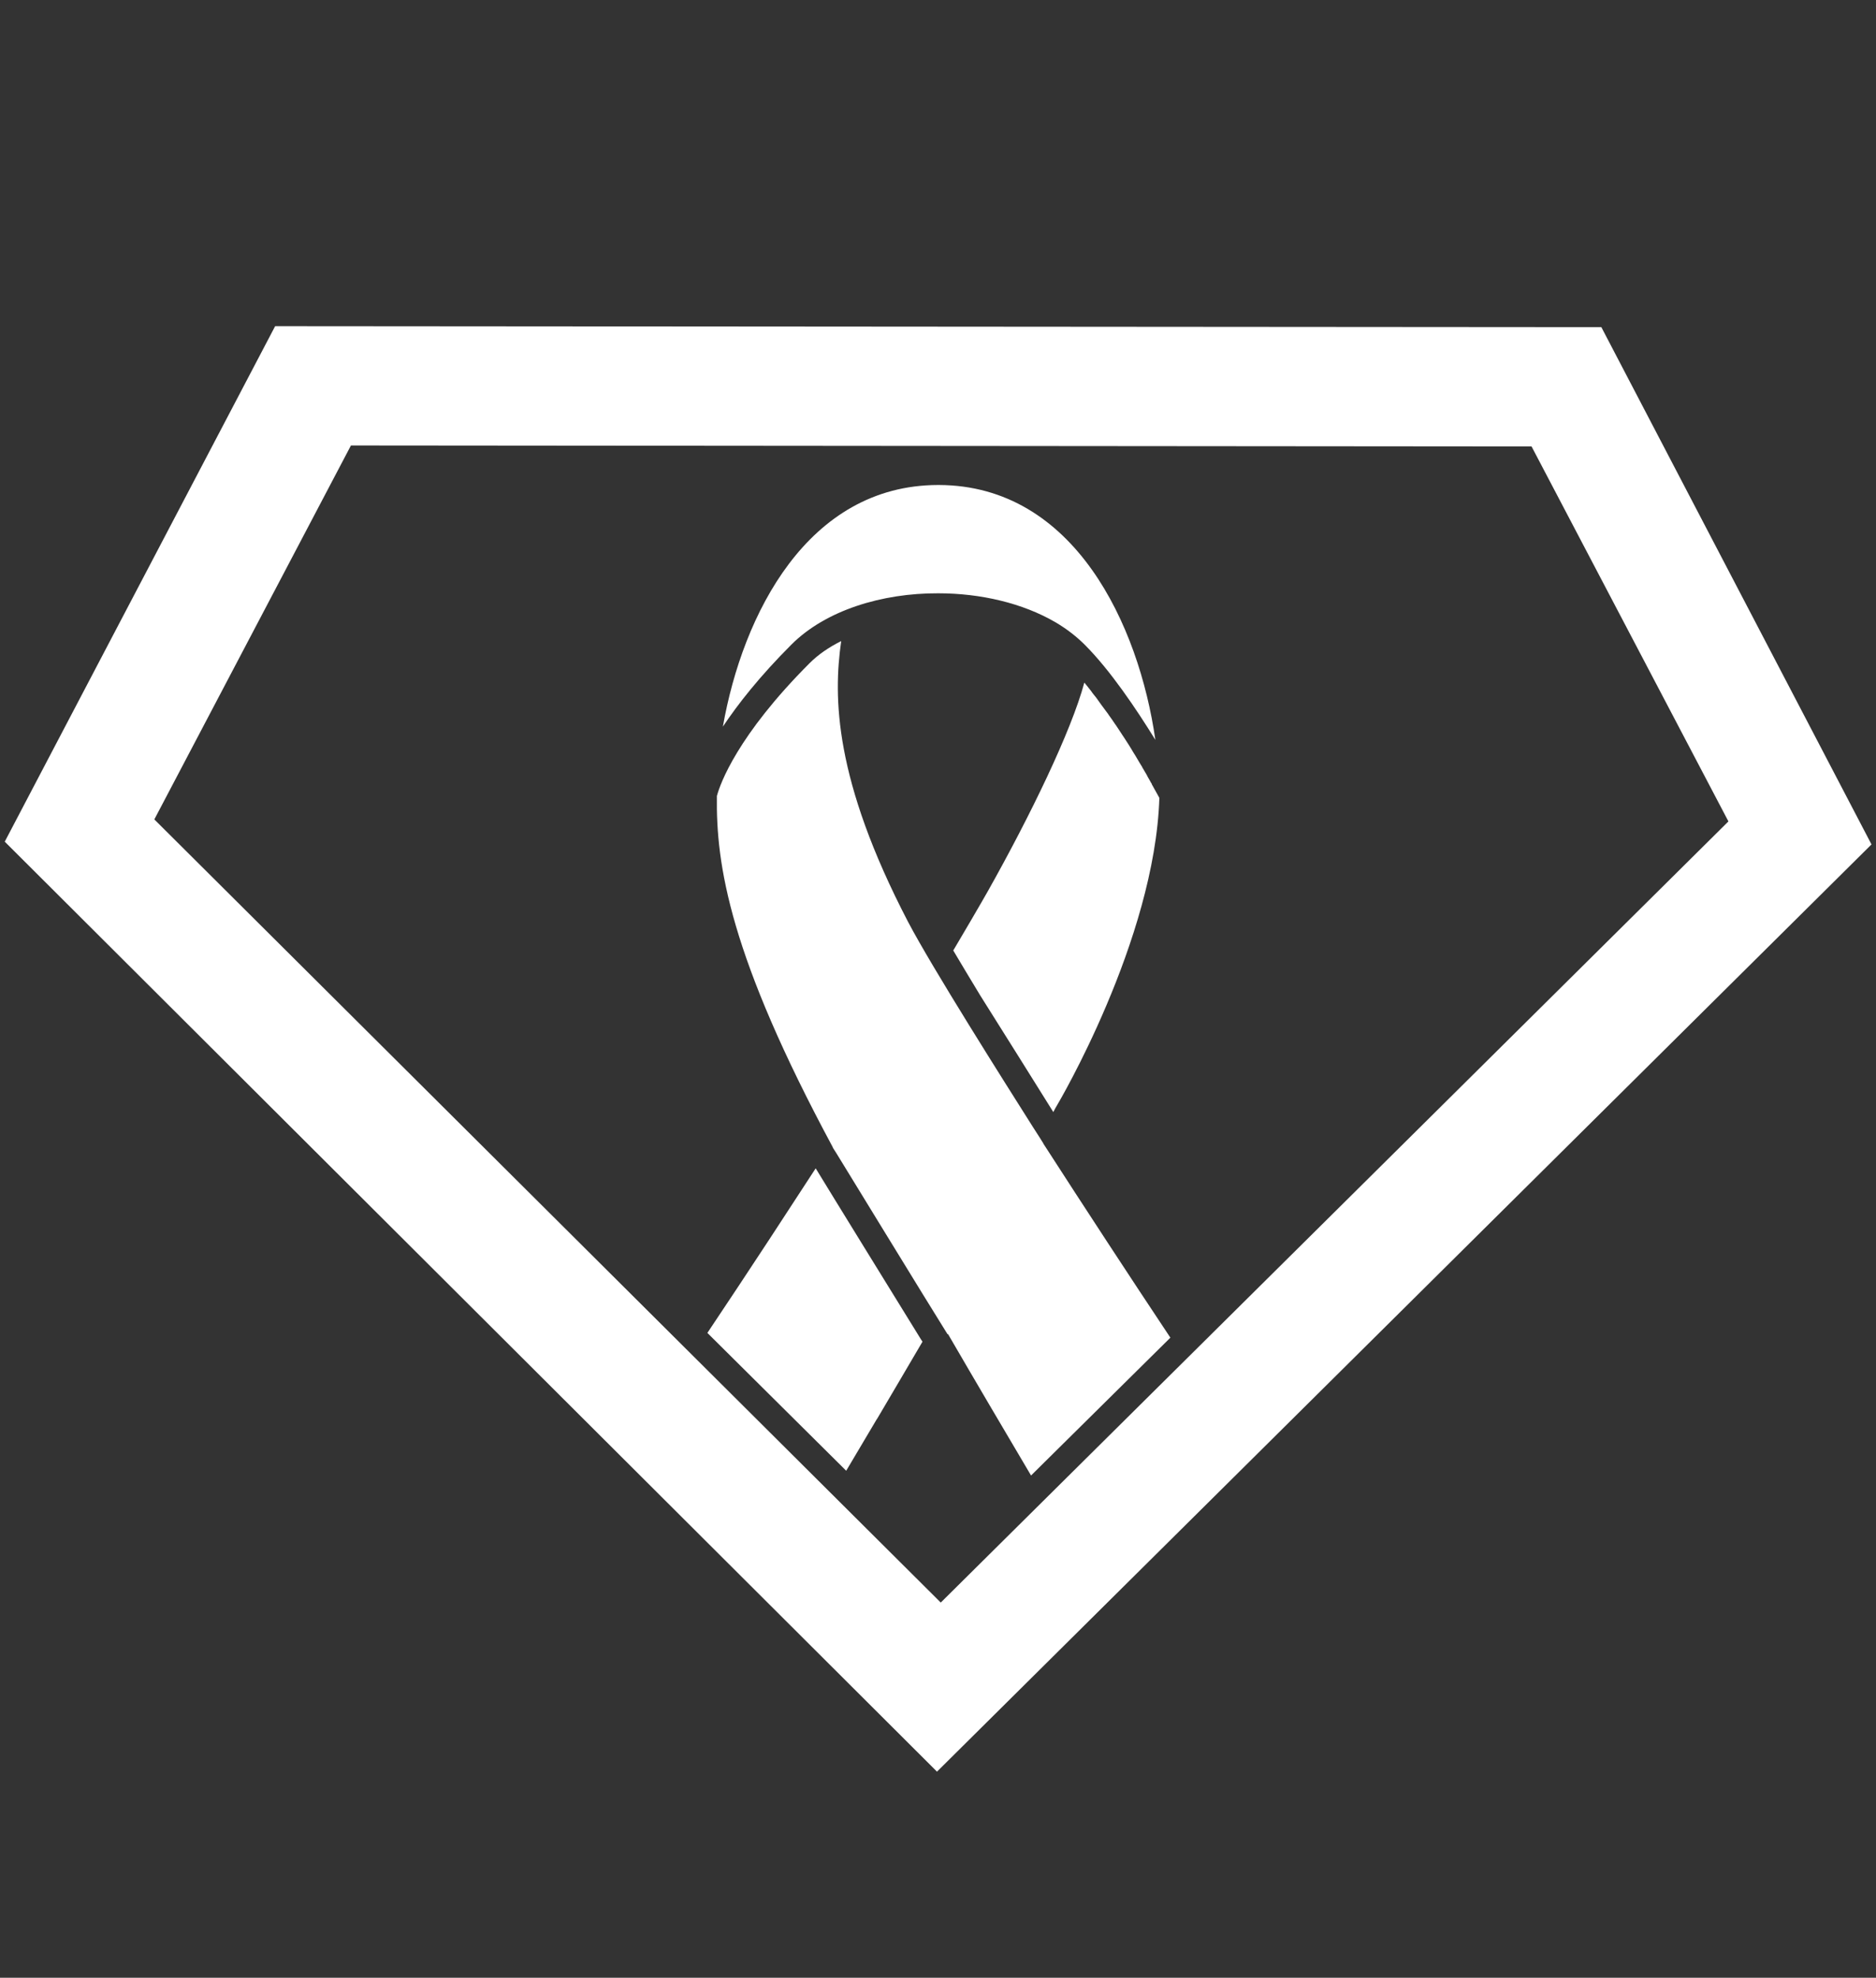
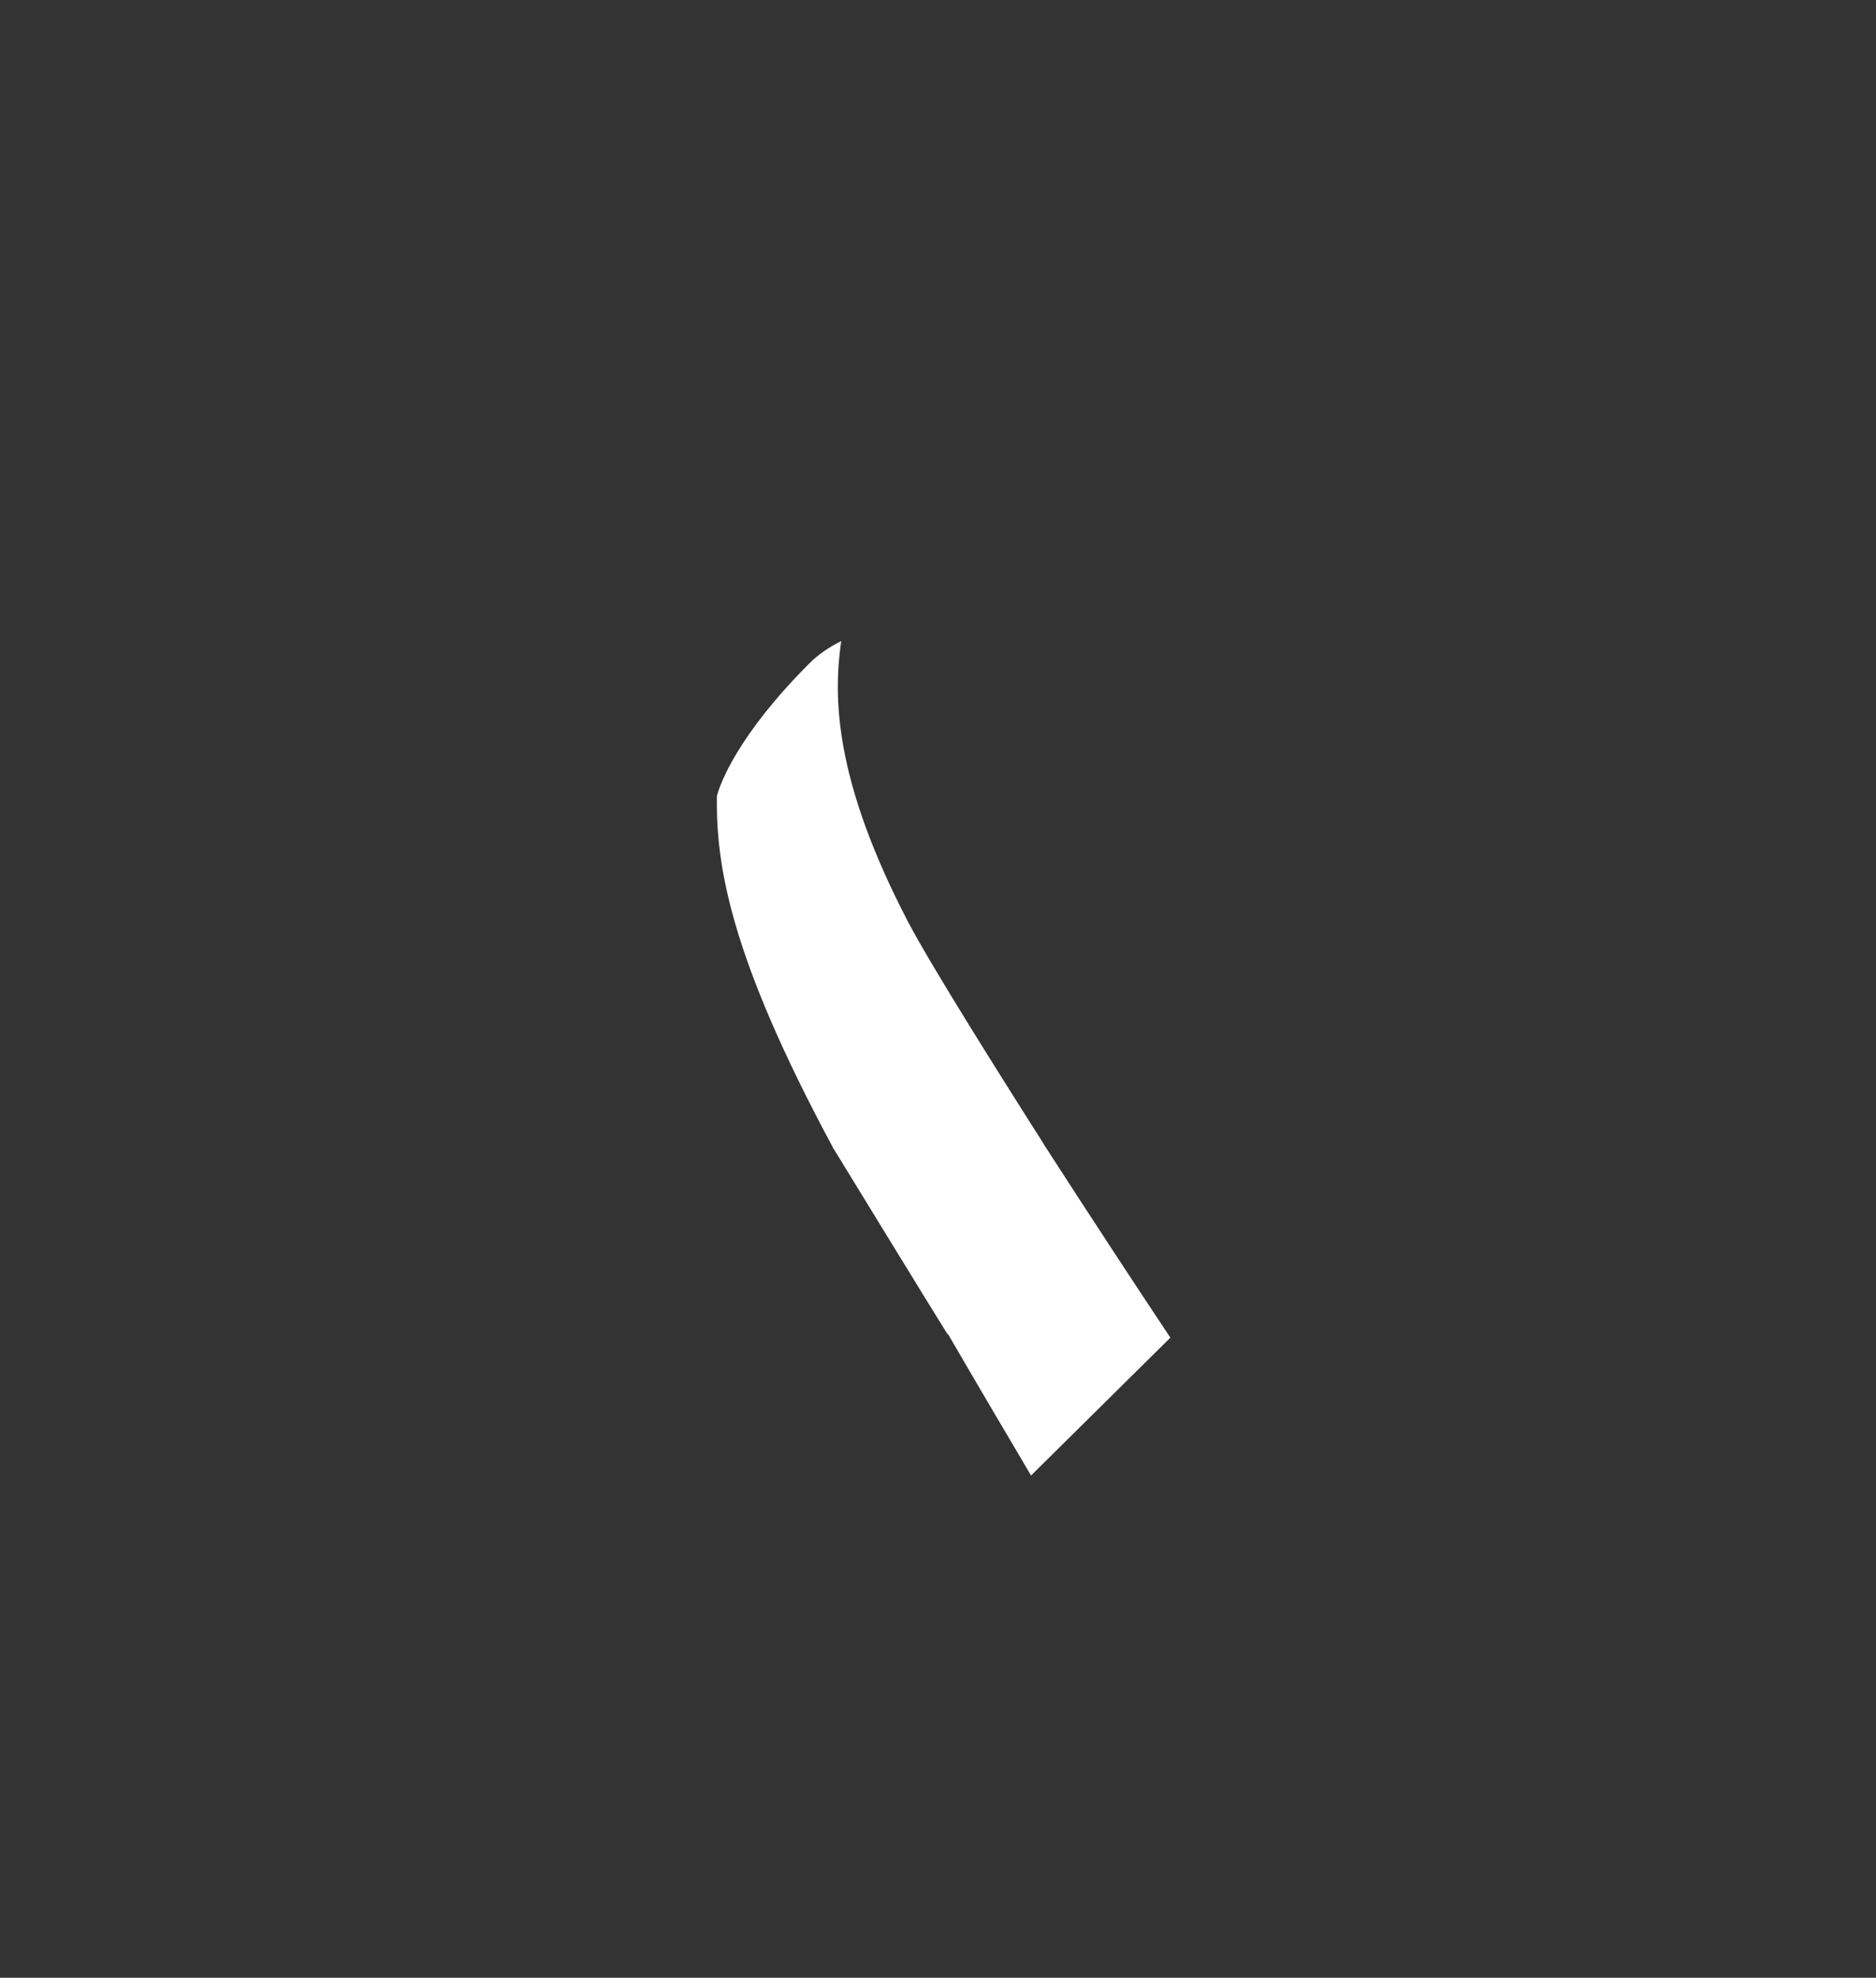
<svg xmlns="http://www.w3.org/2000/svg" version="1.1" id="Ebene_1" x="0px" y="0px" viewBox="0 0 750 790.7" style="enable-background:new 0 0 750 790.7;" xml:space="preserve">
  <rect x="0" y="0" width="750" height="790.7" fill="#333333" stroke="none" />
  <style type="text/css"> .st0{fill:#FFFFFF;} </style>
  <g>
-     <path class="st0" d="M460.2,313c-0.4-0.7-0.8-1.5-1.3-2.3c-0.1-0.3-0.3-0.5-0.4-0.8c-0.5-0.9-1.1-1.9-1.7-2.9 c-0.1-0.1-0.2-0.3-0.2-0.4c-0.7-1.1-1.4-2.3-2.1-3.5c-0.2-0.3-0.4-0.7-0.6-1c-0.6-0.9-1.1-1.8-1.7-2.8c-0.3-0.4-0.5-0.9-0.8-1.3 c-0.6-0.9-1.2-1.9-1.8-2.8c-0.3-0.4-0.5-0.8-0.8-1.2c-0.9-1.3-1.7-2.7-2.7-4.1c-0.1-0.1-0.2-0.3-0.3-0.4c-0.8-1.2-1.6-2.4-2.5-3.6 c-0.3-0.5-0.6-0.9-1-1.4c-0.7-0.9-1.3-1.8-2-2.7c-0.3-0.5-0.7-0.9-1-1.4c-0.7-1-1.4-2-2.2-2.9c-0.3-0.3-0.5-0.7-0.8-1.1 c-0.9-1.2-1.9-2.4-2.8-3.5c-5.2,19.4-21.6,53.2-38.4,83.1c-2,3.6-12,20.7-14,24c3.3,5.6,7,11.7,10.8,18 c9.7,15.4,22.4,35.7,29.2,46.6c0.5-1,1-1.9,1.6-2.9c0,0,39-65.7,40.8-122.7c-0.6-1.1-1.6-2.9-3-5.4 C460.5,313.4,460.4,313.2,460.2,313" />
-     <path class="st0" d="M375.1,237.2c16.9,0,33.7,3.9,46.9,11.6c4.4,2.6,8.3,5.6,11.7,9c10.2,10.2,20.6,25.7,28.2,38 c-6.6-46-32.4-101.7-86.5-101.9h-0.4c-52.1,0.1-78.1,51.7-86,96.6c6-9,14.7-20.1,27.4-32.8C330.1,244,352.6,237.1,375.1,237.2" />
-     <path class="st0" d="M61.7,327.6l78.6-149.5l472,0.4l78.7,149.9L376.1,640.7L61.7,327.6z M640.2,130.8L110,130.4L1.9,336.5 l372.7,371.8l373.6-370.7L640.2,130.8z" />
    <g>
      <path class="st0" d="M379.2,533.7C379.2,533.7,379.2,533.7,379.2,533.7c10.8,18.6,22,37.6,33,56.2l55.7-55.1 c-16.7-25.1-33.9-51.4-50.6-77.3c-0.1-0.1-0.2-0.3-0.2-0.4c-0.7-1.1-2.1-3.4-4.2-6.6c-11-17.4-40.2-63.5-49.9-82 c-29.6-56.9-29.9-89.8-26.7-112.2c-4.8,2.4-9.1,5.3-12.6,8.8c-29,29-35.8,48.4-37,52.8c0,0.1-0.1,0.2-0.1,0.3 c-0.4,27.7,5.2,64,46.3,140.4l0,0l0,0c0,0.1,0.1,0.2,0.1,0.3c0.5,0.7,0.9,1.5,1.4,2.2l18.8,30.7c10.4,17,23.2,37.8,25.6,41.6 C378.9,533.2,379,533.5,379.2,533.7" />
-       <path class="st0" d="M338.3,588c4-6.8,8.1-13.6,12.1-20.4l0.4-0.6c6-10.2,12.1-20.5,18-30.6c-0.2-0.3-0.4-0.6-0.6-0.9l-23.8-38.6 c-7.3-11.9-14.8-24-18.3-29.8c-6.1,9.4-12.3,18.8-18.4,28.2c-8.3,12.7-16.7,25.3-24.9,37.6L338.3,588z" />
    </g>
  </g>
</svg>